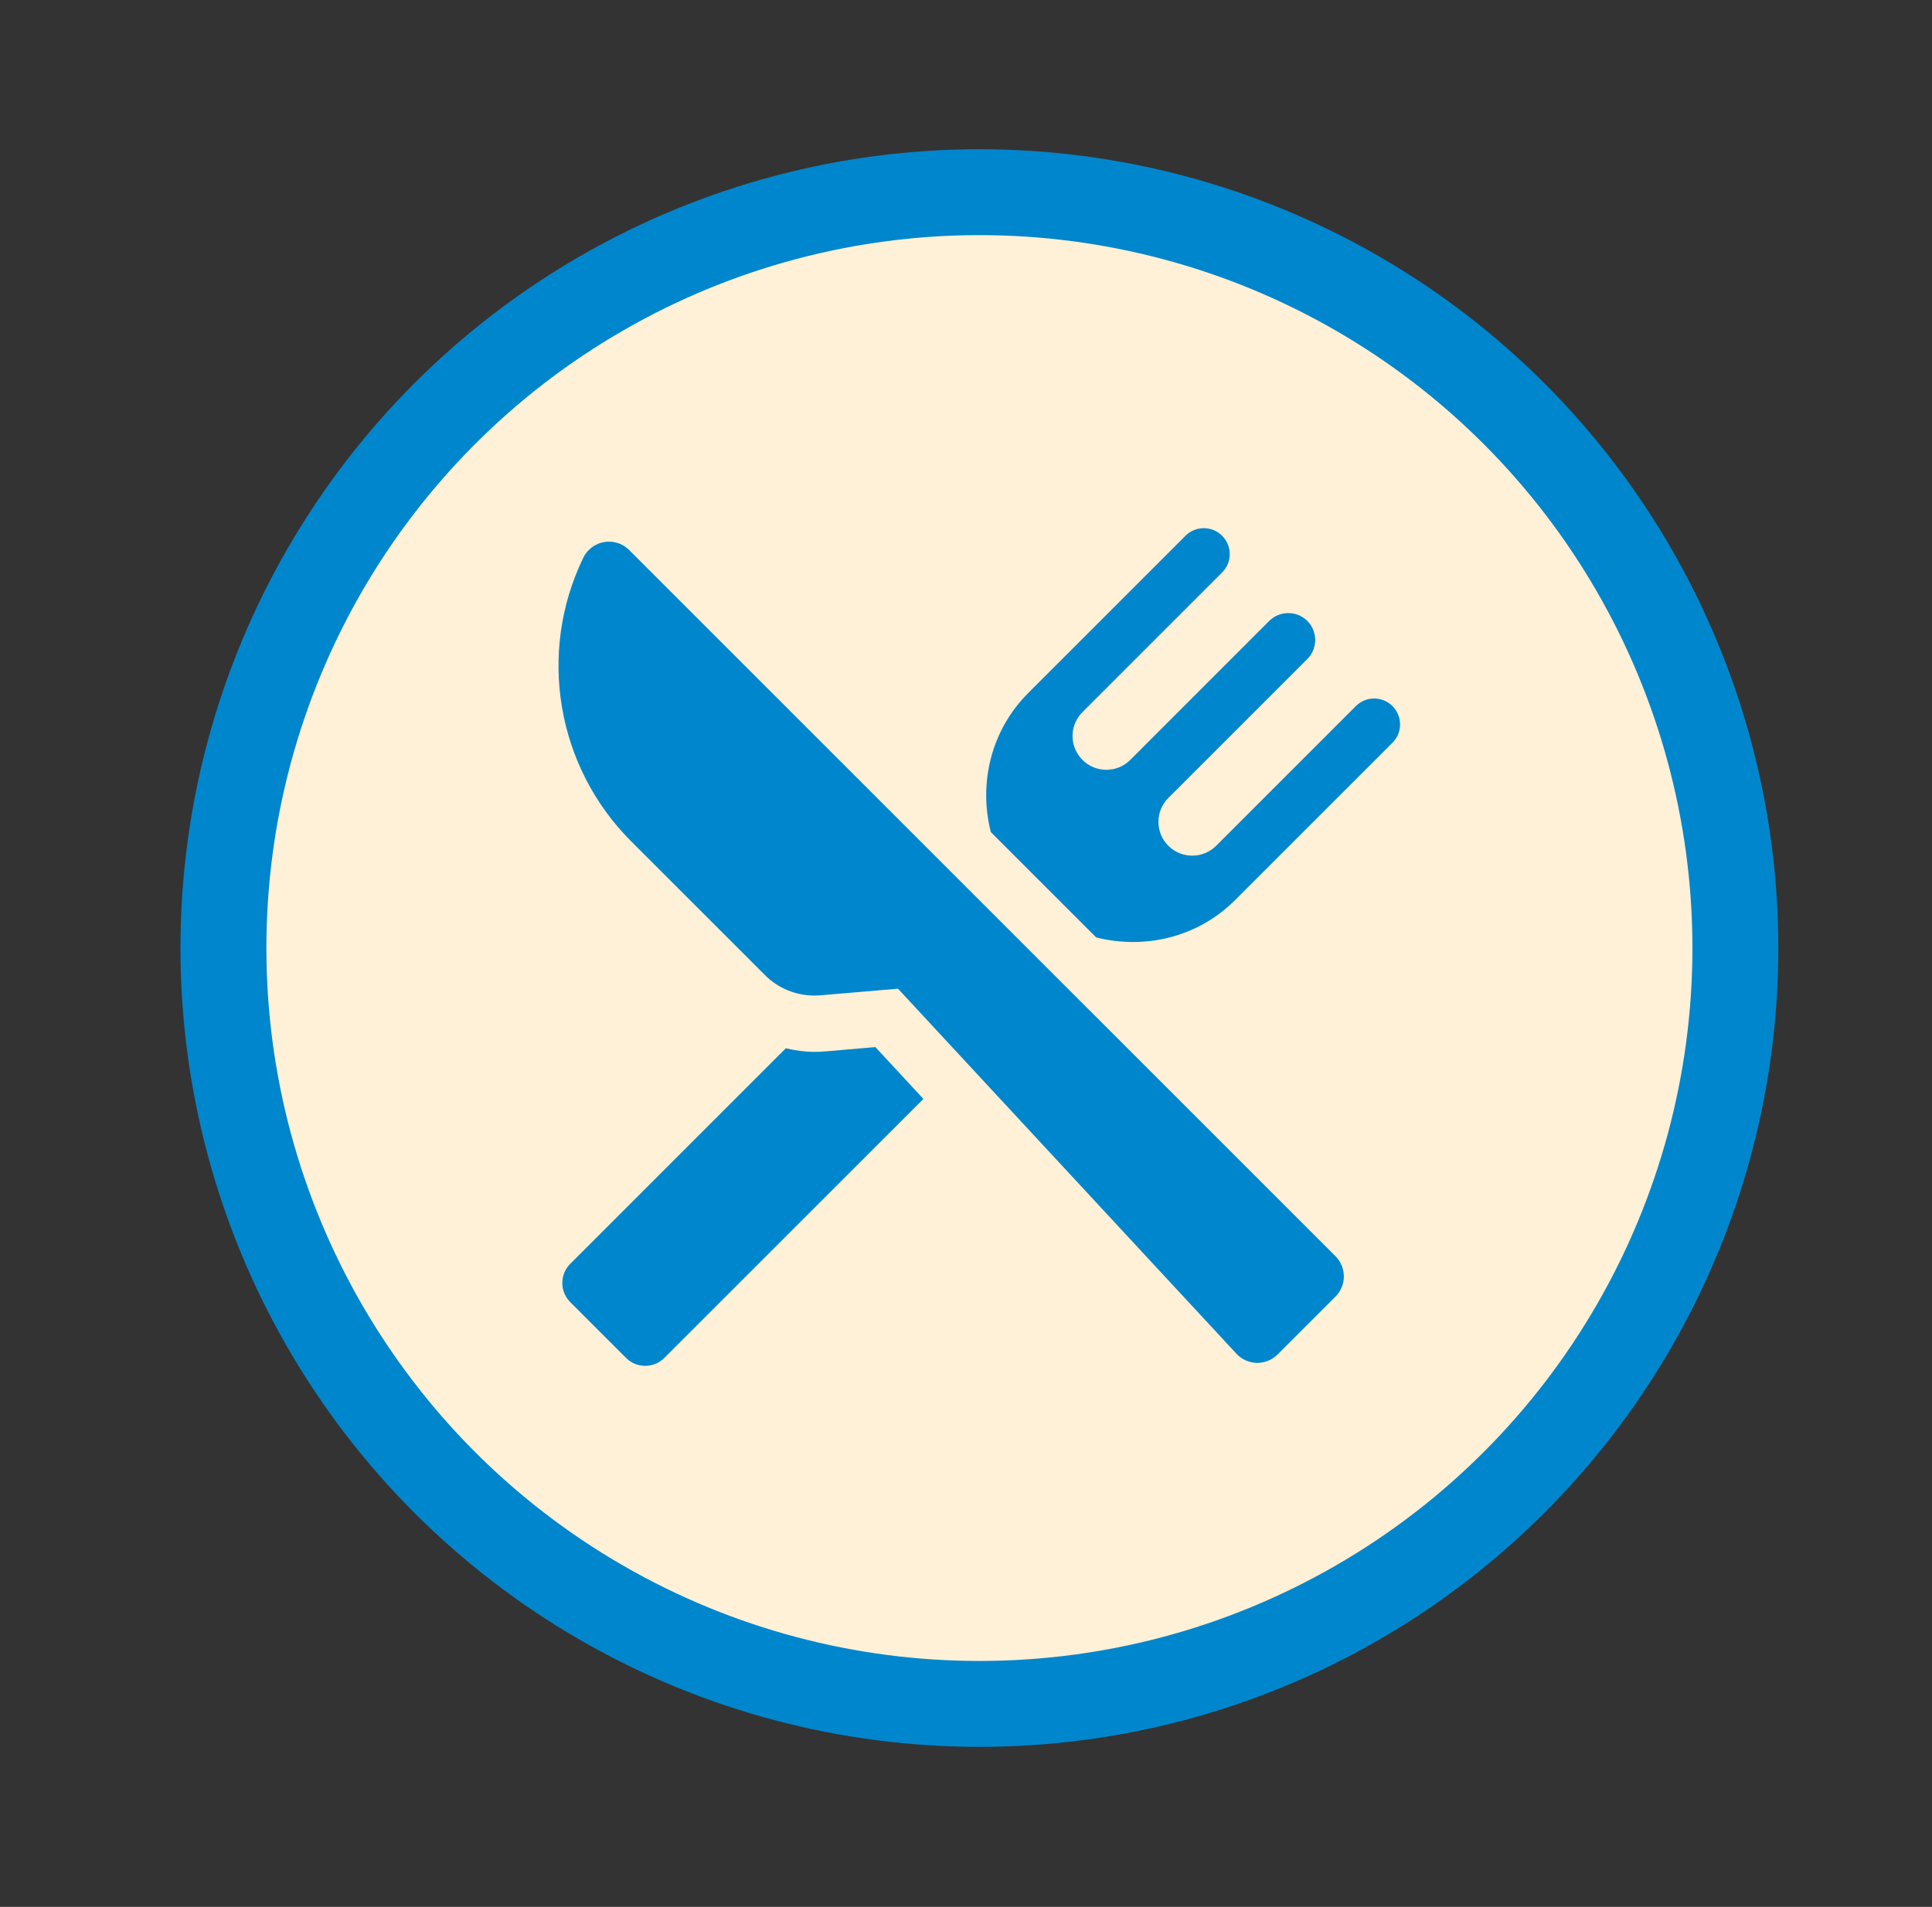
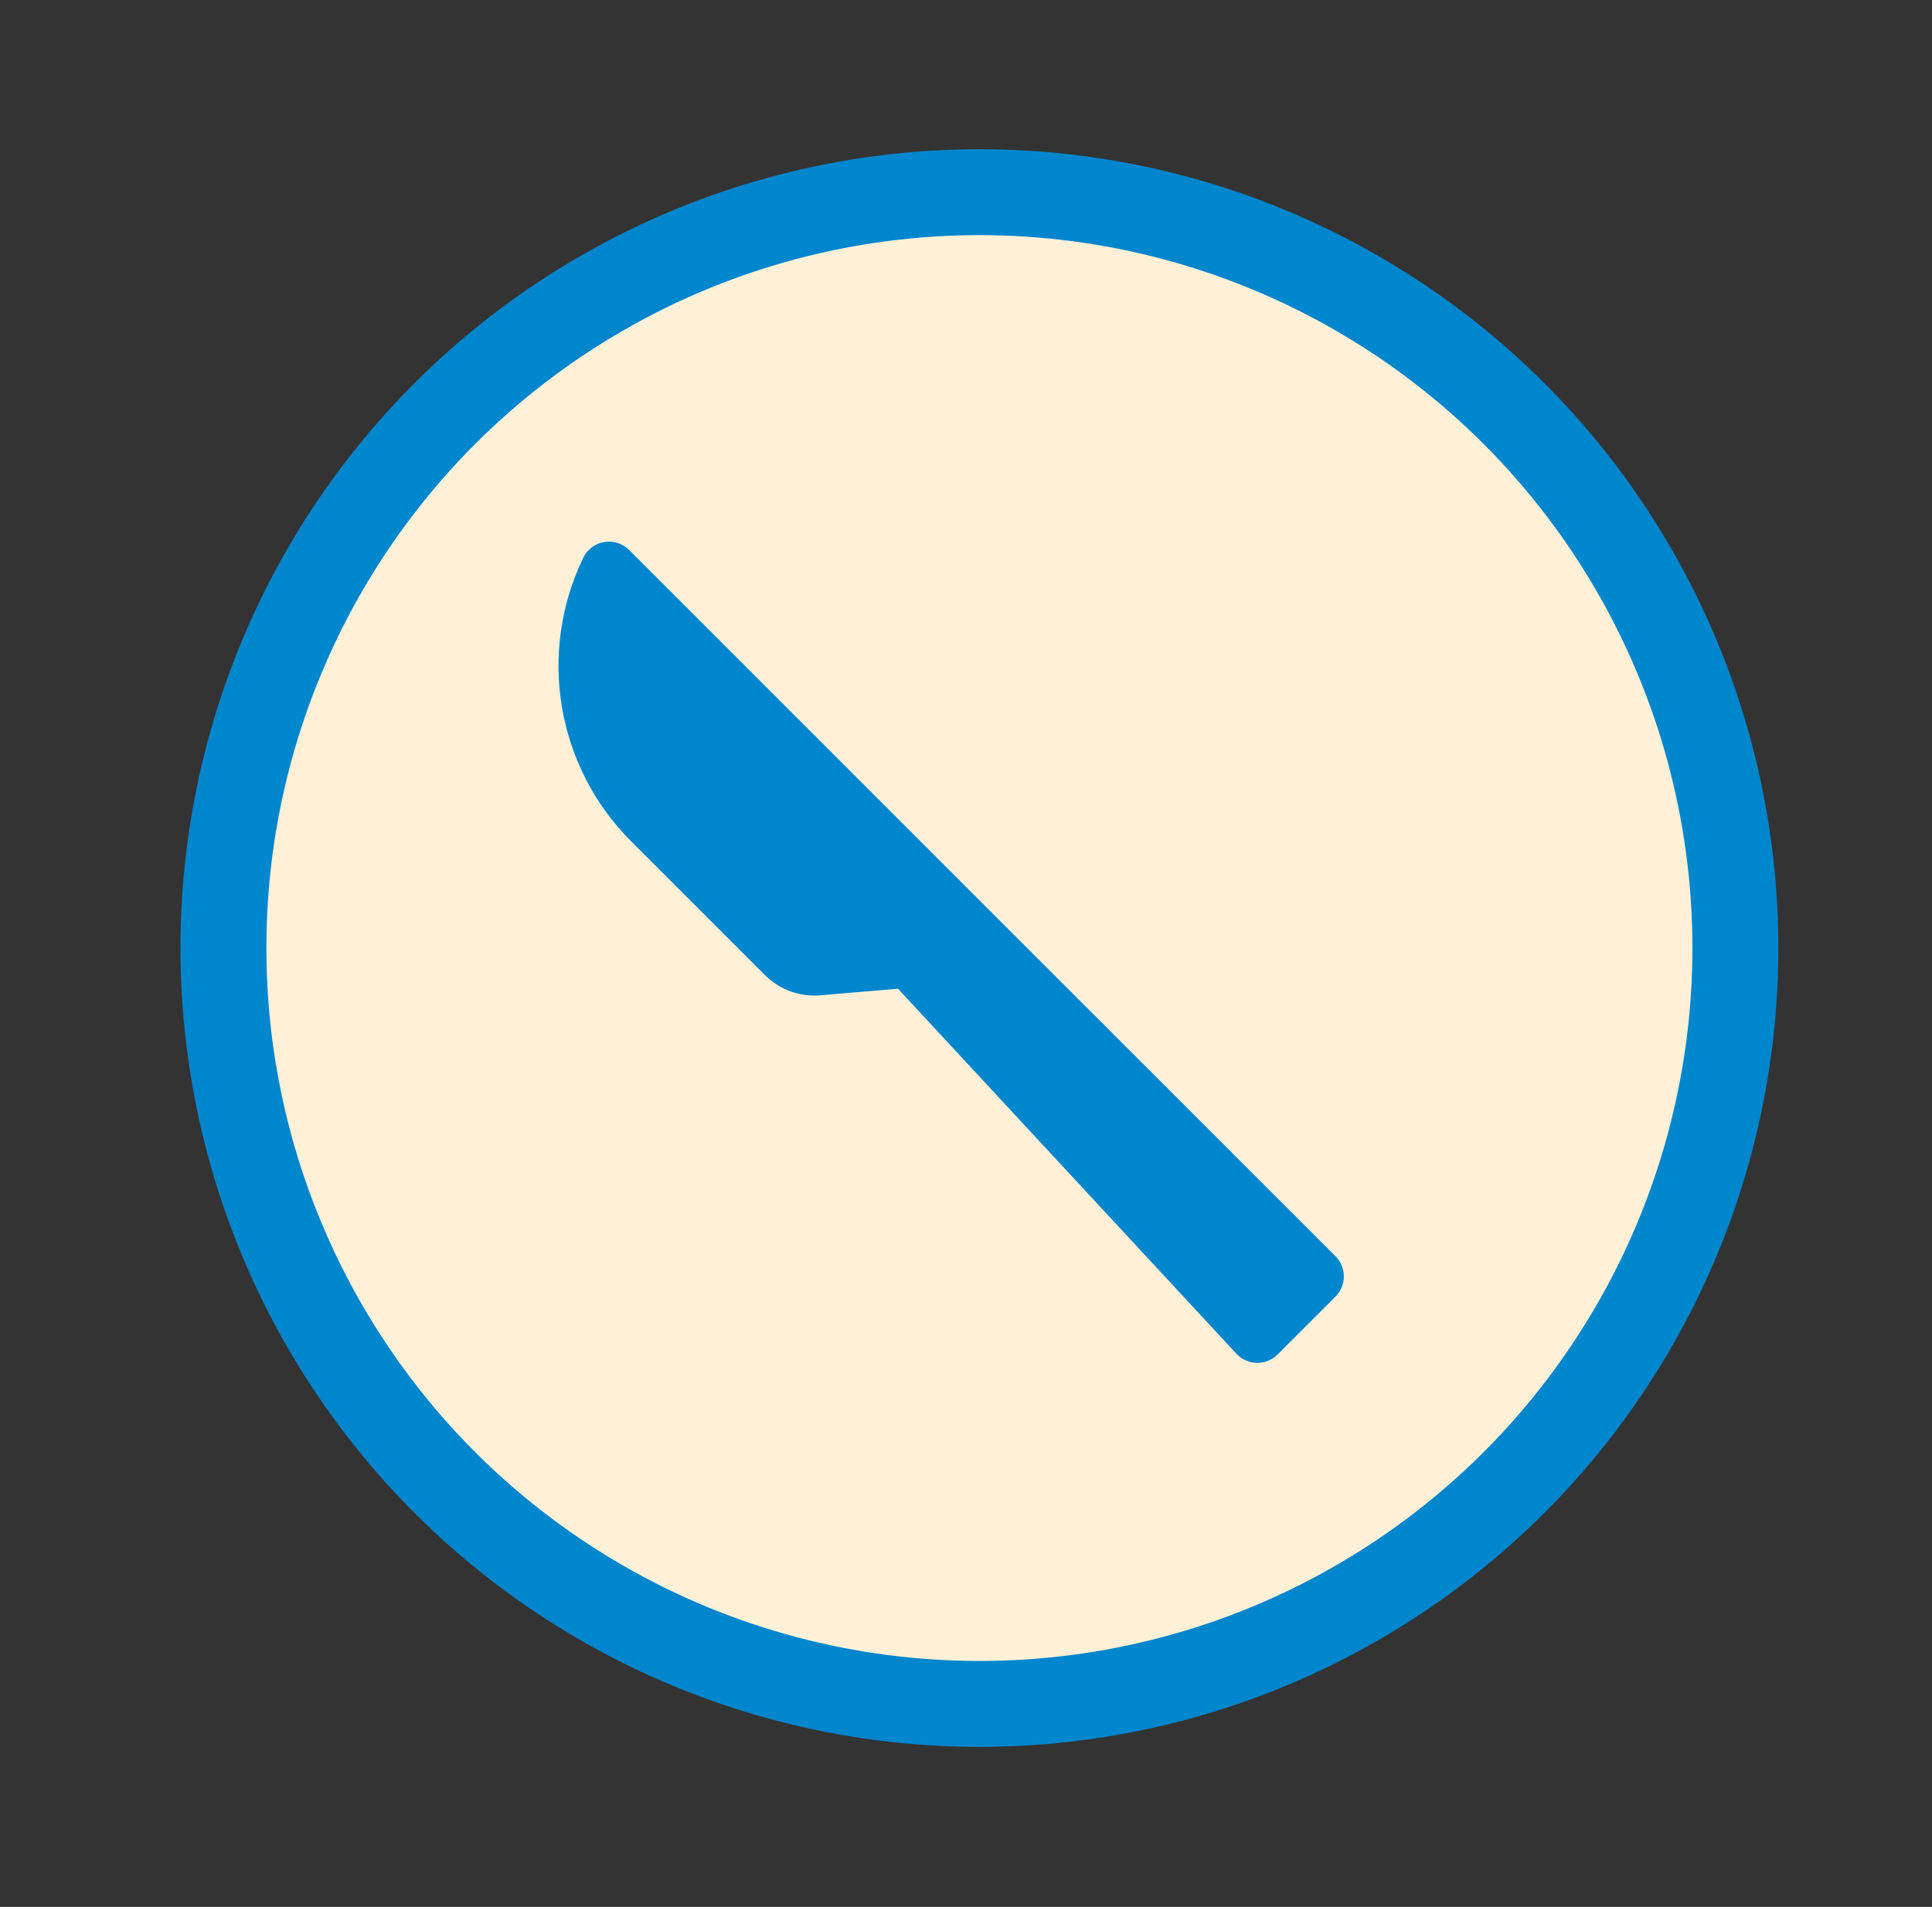
<svg xmlns="http://www.w3.org/2000/svg" xmlns:xlink="http://www.w3.org/1999/xlink" version="1.1" id="Capa_1" x="0px" y="0px" width="112.438px" height="110.994px" viewBox="0 0 112.438 110.994" enable-background="new 0 0 112.438 110.994" xml:space="preserve">
  <rect x="0" y="0" width="112.438" height="110.994" fill="#333333" stroke="none" />
  <g>
    <defs>
      <rect id="SVGID_1_" x="10.503" y="8.686" width="92.991" height="92.991" />
    </defs>
    <clipPath id="SVGID_2_">
      <use xlink:href="#SVGID_1_" overflow="visible" />
    </clipPath>
    <path clip-path="url(#SVGID_2_)" fill="#FFF1D7" d="M56.999,99.177c24.298,0,43.997-19.698,43.997-43.996   S81.297,11.186,56.999,11.186c-24.298,0-43.996,19.697-43.996,43.995S32.701,99.177,56.999,99.177" />
    <circle clip-path="url(#SVGID_2_)" fill="none" stroke="#0086CD" stroke-width="5" cx="56.999" cy="55.182" r="43.996" />
  </g>
  <g>
    <defs>
      <rect id="SVGID_3_" x="32.504" y="30.745" width="48.991" height="48.875" />
    </defs>
    <clipPath id="SVGID_4_">
      <use xlink:href="#SVGID_3_" overflow="visible" />
    </clipPath>
-     <path clip-path="url(#SVGID_4_)" fill="#0086CD" d="M48.022,61.198c-0.208,0.019-0.416,0.027-0.624,0.027   c-0.569,0-1.123-0.083-1.665-0.209L33.188,73.563c-0.617,0.614-0.617,1.614,0,2.229l3.246,3.247c0.616,0.616,1.614,0.616,2.228,0   L53.74,63.964l-2.794-3.017L48.022,61.198z" />
-     <path clip-path="url(#SVGID_4_)" fill="#0086CD" d="M81.038,41.098c-0.589-0.588-1.542-0.588-2.13,0l-8.131,8.131   c-0.769,0.768-2.015,0.768-2.784,0c-0.767-0.769-0.767-2.014,0-2.781l8.09-8.088c0.611-0.612,0.611-1.604,0-2.218   c-0.615-0.61-1.605-0.61-2.217,0l-8.087,8.089c-0.769,0.769-2.015,0.769-2.783,0c-0.768-0.769-0.768-2.015,0-2.781l8.128-8.129   c0.592-0.59,0.592-1.544,0-2.136c-0.588-0.589-1.543-0.589-2.133,0l-9.146,9.147c-2.198,2.2-2.894,5.289-2.182,8.099l6.131,6.132   c2.811,0.71,5.9,0.015,8.098-2.185l9.146-9.145C81.628,42.643,81.628,41.688,81.038,41.098" />
    <path clip-path="url(#SVGID_4_)" fill="#0086CD" d="M36.613,32.012c-0.313-0.313-0.737-0.484-1.172-0.484   c-0.093,0-0.186,0.007-0.277,0.022c-0.53,0.089-0.984,0.43-1.218,0.913c-2.678,5.537-1.559,12.163,2.79,16.512l7.78,7.779   c0.768,0.77,1.805,1.194,2.882,1.194c0.115,0,0.231-0.004,0.346-0.015l4.517-0.385l19.697,21.248   c0.307,0.331,0.734,0.523,1.186,0.531h0.028c0.44,0,0.864-0.174,1.177-0.485l3.375-3.375c0.311-0.31,0.485-0.731,0.485-1.172   c0-0.439-0.175-0.863-0.485-1.174L36.613,32.012z" />
  </g>
</svg>